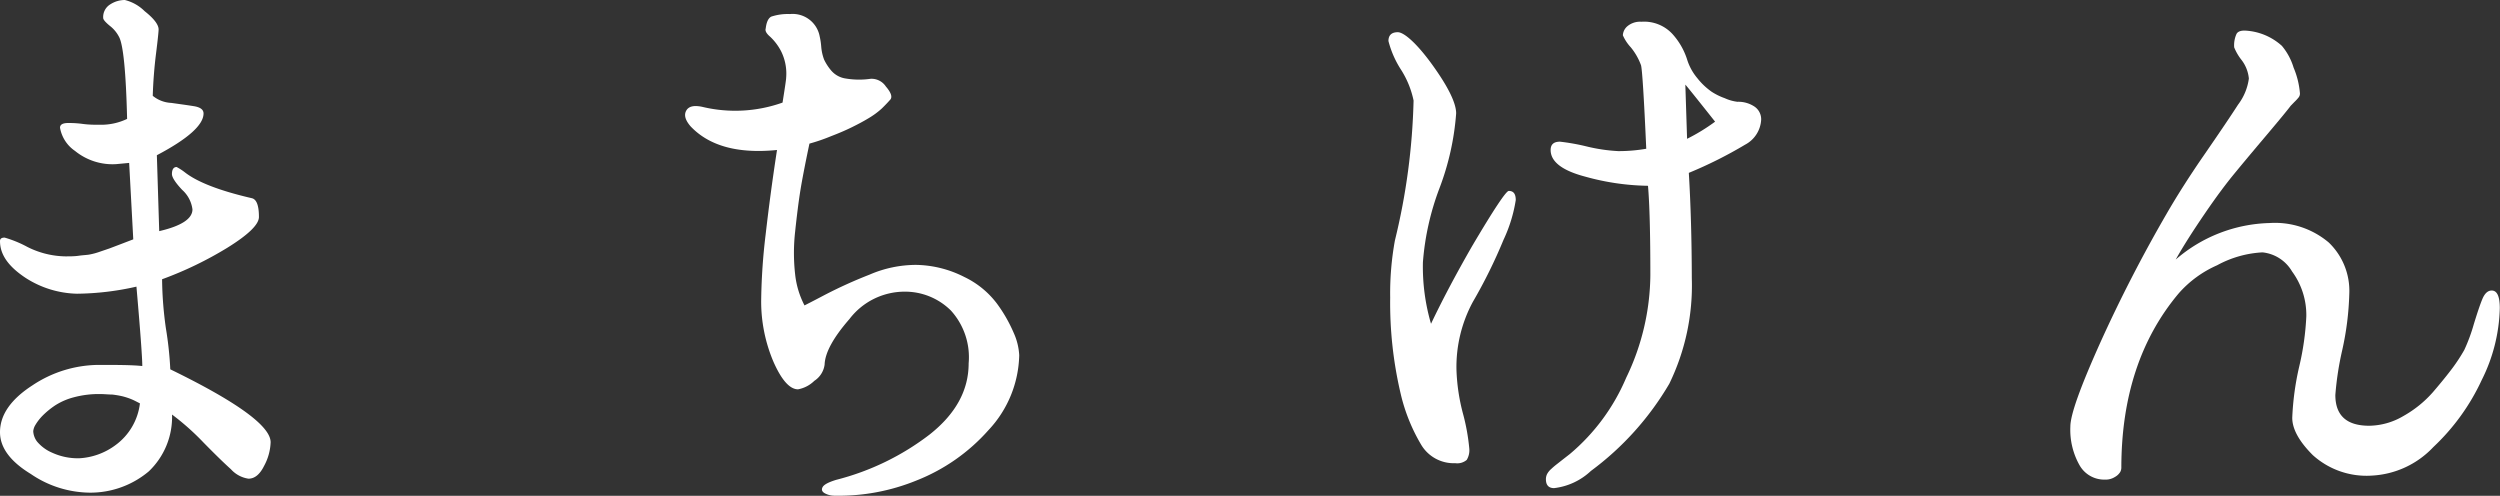
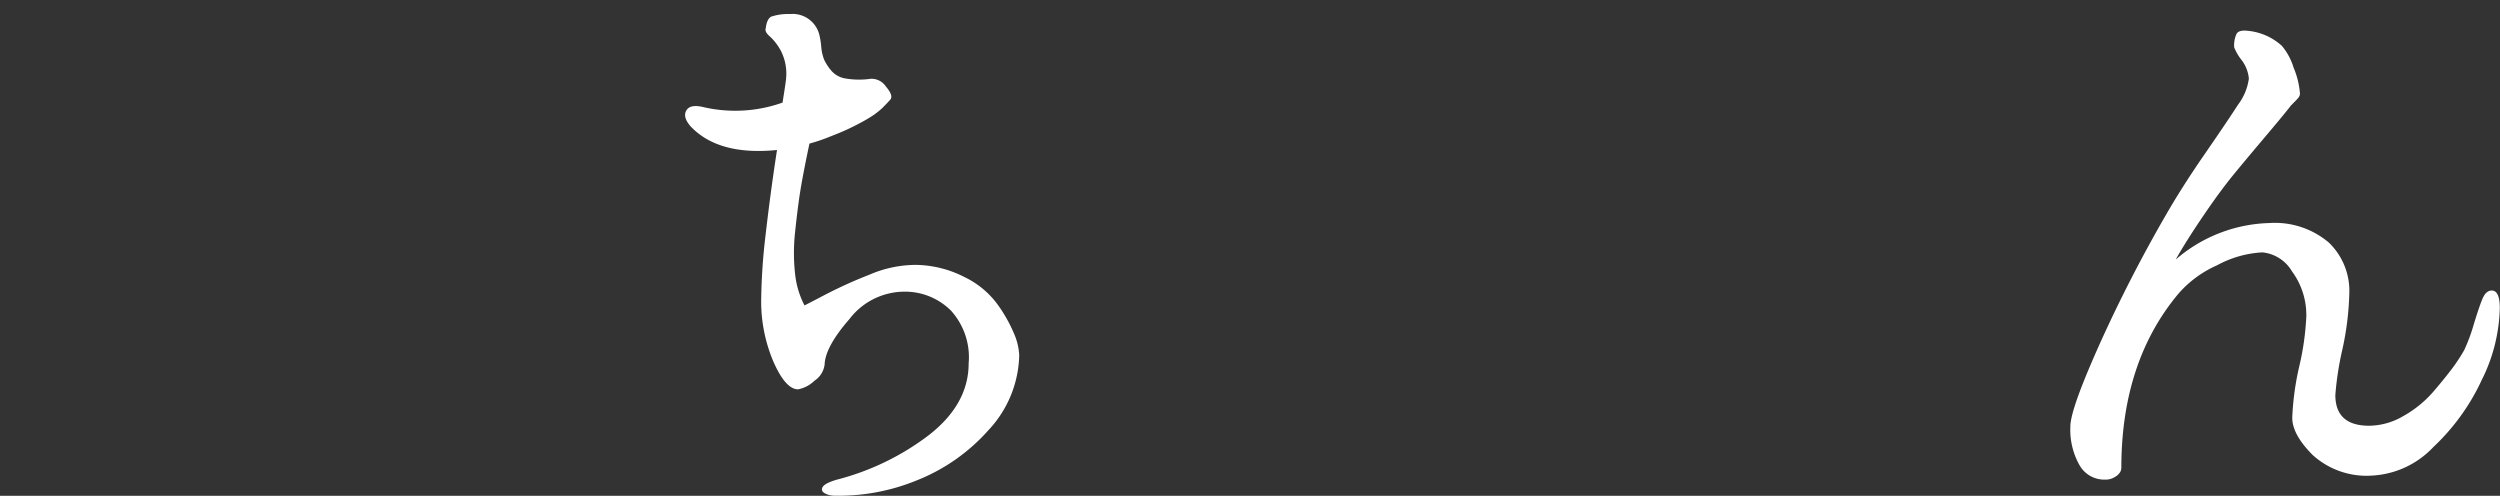
<svg xmlns="http://www.w3.org/2000/svg" viewBox="0 0 243.69 48.33">
  <rect x="0" y="0" width="243.69" height="48.33" fill="#333333" stroke="none" />
  <defs>
    <style>.cls-1{fill:#fff;}</style>
  </defs>
  <title>mv_logo</title>
  <g id="レイヤー_2" data-name="レイヤー 2">
    <g id="レイヤー_1-2" data-name="レイヤー 1">
-       <path class="cls-1" d="m12.17 0a4.16 4.16 0 0 1 1.93 1.09c0.91 0.72 1.36 1.32 1.36 1.78 0 0.19-0.08 1-0.25 2.35s-0.28 2.78-0.32 4.12a3.06 3.06 0 0 0 1.8 0.69c0.85 0.12 1.59 0.22 2.21 0.32s0.94 0.33 0.94 0.71c0 1.11-1.51 2.47-4.55 4.07l0.23 7.4c2.16-0.5 3.24-1.21 3.24-2.12a3.06 3.06 0 0 0 -1 -1.9c-0.68-0.72-1-1.24-1-1.54 0-0.46 0.16-0.69 0.46-0.69a5.67 5.67 0 0 1 0.79 0.51q1.83 1.44 6.54 2.53 0.69 0.16 0.69 1.83 0 1.09-3.08 3a35.42 35.42 0 0 1 -6.36 3.07 36 36 0 0 0 0.37 4.78 34.42 34.42 0 0 1 0.43 4q9.78 4.76 9.78 7.11a5.18 5.18 0 0 1 -0.63 2.29q-0.62 1.26-1.53 1.26a2.86 2.86 0 0 1 -1.71 -0.92c-0.68-0.61-1.57-1.48-2.67-2.6a24.46 24.46 0 0 0 -3.07 -2.73 7.31 7.31 0 0 1 -2.27 5.54 8.84 8.84 0 0 1 -6.31 2.05 10.33 10.33 0 0 1 -5.19 -1.8q-3-1.83-3-4.07 0-2.52 3.15-4.56a11.74 11.74 0 0 1 6.4 -2c1.85 0 3.3 0 4.32 0.11q0-1.2-0.57-7.74a27.09 27.09 0 0 1 -5.8 0.69 9.62 9.62 0 0 1 -5 -1.54c-1.65-1.09-2.5-2.25-2.5-3.59 0-0.23 0.15-0.34 0.45-0.34a11.08 11.08 0 0 1 2.22 0.91 8.51 8.51 0 0 0 3.7 0.92c0.45 0 0.89 0 1.3-0.06s0.76-0.07 1-0.11a6.38 6.38 0 0 0 1.08 -0.29l0.91-0.31 1.13-0.43 1.2-0.46-0.4-7.45-1.28 0.12a5.79 5.79 0 0 1 -4 -1.29 3.45 3.45 0 0 1 -1.46 -2.26c0-0.31 0.27-0.46 0.8-0.46 0.27 0 0.74 0 1.42 0.09s1.23 0.08 1.65 0.08a5.87 5.87 0 0 0 2.67 -0.57c-0.11-4.59-0.38-7.26-0.79-8a3.22 3.22 0 0 0 -0.88 -1.06c-0.44-0.36-0.66-0.62-0.66-0.77a1.44 1.44 0 0 1 0.68 -1.33 2.62 2.62 0 0 1 1.43 -0.43zm1.47 39.32-0.45-0.23a5.59 5.59 0 0 0 -0.57 -0.25 6.55 6.55 0 0 0 -0.68 -0.21 8.65 8.65 0 0 0 -1 -0.17c-0.36 0-0.76-0.05-1.22-0.05a9.35 9.35 0 0 0 -2.5 0.31 6.27 6.27 0 0 0 -1.85 0.8 8 8 0 0 0 -1.22 1 4.76 4.76 0 0 0 -0.71 0.92 1.43 1.43 0 0 0 -0.2 0.6 1.82 1.82 0 0 0 0.37 1 3.94 3.94 0 0 0 1.48 1.09 6 6 0 0 0 2.64 0.54 6.49 6.49 0 0 0 3.5 -1.26 5.9 5.9 0 0 0 2.41 -4.09z" />
      <path class="cls-1" d="m84.87 7.68a1.68 1.68 0 0 1 1.48 0.75q0.74 0.86 0.45 1.26c-0.23 0.26-0.51 0.56-0.85 0.89a7.73 7.73 0 0 1 -1.28 0.94c-0.51 0.31-1.06 0.6-1.65 0.89s-1.24 0.57-2 0.86a18.23 18.23 0 0 1 -2.12 0.73c-0.42 2-0.71 3.5-0.88 4.55s-0.34 2.4-0.51 4a18.67 18.67 0 0 0 0 4.22 8.52 8.52 0 0 0 0.91 3s0.68-0.34 1.93-1a45.13 45.13 0 0 1 4.41 -2 11.46 11.46 0 0 1 4.52 -0.95 10.69 10.69 0 0 1 4.72 1.18 8.64 8.64 0 0 1 3.19 2.61 14.28 14.28 0 0 1 1.62 2.83 6.07 6.07 0 0 1 0.54 2.18 11 11 0 0 1 -3 7.31 18.35 18.35 0 0 1 -7 4.9 20.1 20.1 0 0 1 -8 1.49 2 2 0 0 1 -0.94 -0.23c-0.28-0.15-0.36-0.35-0.23-0.6s0.58-0.49 1.34-0.72a25.11 25.11 0 0 0 9.09 -4.41q3.81-3 3.81-6.94a6.77 6.77 0 0 0 -1.73 -5.15 6.34 6.34 0 0 0 -4.52 -1.84 6.77 6.77 0 0 0 -5.37 2.67c-1.58 1.81-2.38 3.29-2.42 4.44a2.23 2.23 0 0 1 -1 1.58 3.07 3.07 0 0 1 -1.59 0.83c-0.8 0-1.6-0.89-2.39-2.67a15 15 0 0 1 -1.2 -6.22 58.81 58.81 0 0 1 0.43 -6.19c0.29-2.52 0.65-5.27 1.11-8.25-3.79 0.38-6.6-0.38-8.42-2.3-0.53-0.61-0.67-1.12-0.42-1.55s0.79-0.53 1.62-0.34a13.75 13.75 0 0 0 7.76 -0.43c0.23-1.45 0.35-2.25 0.35-2.4a4.89 4.89 0 0 0 -0.49 -2.6 5.2 5.2 0 0 0 -1.08 -1.43c-0.36-0.31-0.5-0.57-0.42-0.8 0.07-0.61 0.25-1 0.54-1.15a5.16 5.16 0 0 1 1.82 -0.25 2.68 2.68 0 0 1 2.9 2.18 6.55 6.55 0 0 1 0.15 1 4.63 4.63 0 0 0 0.28 1.26 4.86 4.86 0 0 0 0.67 1.04 2.29 2.29 0 0 0 1.42 0.8 7.84 7.84 0 0 0 2.45 0.03z" />
-       <path class="cls-1" d="m138.7 25.56a19.79 19.79 0 0 0 0.79 6c1.14-2.4 2.49-4.93 4-7.56 2.12-3.59 3.32-5.39 3.58-5.39 0.46 0 0.68 0.29 0.68 0.89a14.24 14.24 0 0 1 -1.19 3.87 49.62 49.62 0 0 1 -3 6.07 13.36 13.36 0 0 0 -1.59 6.59 18.91 18.91 0 0 0 0.63 4.27 19.91 19.91 0 0 1 0.62 3.42 1.81 1.81 0 0 1 -0.25 1.11 1.42 1.42 0 0 1 -1.11 0.32 3.69 3.69 0 0 1 -3.3 -1.75 17.48 17.48 0 0 1 -2 -4.9 38.62 38.62 0 0 1 -1.05 -9.5 28.7 28.7 0 0 1 0.46 -5.56 63.42 63.42 0 0 0 1.82 -13.64 9 9 0 0 0 -1.22 -3 9.45 9.45 0 0 1 -1.23 -2.8c0-0.57 0.31-0.86 0.91-0.86s1.85 1.07 3.39 3.21 2.3 3.71 2.3 4.7a25.8 25.8 0 0 1 -1.62 7.28 25.85 25.85 0 0 0 -1.62 7.23zm16.37 20.35a6.28 6.28 0 0 1 -3.58 1.67c-0.53 0-0.8-0.29-0.8-0.86a1.11 1.11 0 0 1 0.12 -0.52 1.79 1.79 0 0 1 0.4 -0.49c0.18-0.17 0.36-0.32 0.54-0.46l0.65-0.51 0.63-0.49a19.76 19.76 0 0 0 5.48 -7.42 23.37 23.37 0 0 0 2.36 -10q0-6.07-0.23-8.72a23.91 23.91 0 0 1 -6.11 -0.89c-2.25-0.59-3.38-1.46-3.38-2.6 0-0.54 0.3-0.81 0.91-0.81a20.67 20.67 0 0 1 2.58 0.46 16.54 16.54 0 0 0 3.1 0.46 15.72 15.72 0 0 0 2.73 -0.23c-0.22-5-0.4-7.76-0.51-8.14a6 6 0 0 0 -1 -1.75 4.2 4.2 0 0 1 -0.77 -1.17 1.24 1.24 0 0 1 0.45 -0.89 1.92 1.92 0 0 1 1.36 -0.43 3.75 3.75 0 0 1 3 1.17 6.74 6.74 0 0 1 1.45 2.5 5.22 5.22 0 0 0 1 1.83 6.58 6.58 0 0 0 1.39 1.32 6 6 0 0 0 1.28 0.63 4.18 4.18 0 0 0 1.22 0.35h0.06a2.85 2.85 0 0 1 1.59 0.45 1.49 1.49 0 0 1 0.68 1.32 2.92 2.92 0 0 1 -1.56 2.41 41.45 41.45 0 0 1 -5.49 2.75q0.28 4.71 0.29 10.26a21.88 21.88 0 0 1 -2.19 10.29 28.45 28.45 0 0 1 -7.65 8.51zm9.21-37.66 0.17 5.28a18.4 18.4 0 0 0 2.73 -1.67q-2.67-3.37-2.9-3.61z" />
      <path class="cls-1" d="m223.28 10.32c-0.19 0.27-1 1.26-2.47 3s-2.52 3-3.18 3.81-1.56 2-2.68 3.64-2.07 3.11-2.87 4.53a14.52 14.52 0 0 1 9.16 -3.56 8.12 8.12 0 0 1 5.76 1.9 6.53 6.53 0 0 1 2 5 28.53 28.53 0 0 1 -0.68 5.45 29.76 29.76 0 0 0 -0.68 4.41q0 3 3.3 3a6.71 6.71 0 0 0 3.32 -0.94 11 11 0 0 0 2.88 -2.32c0.79-0.92 1.43-1.71 1.93-2.38a16.75 16.75 0 0 0 1.14 -1.75 16.89 16.89 0 0 0 0.93 -2.52c0.33-1.07 0.6-1.89 0.83-2.44s0.53-0.83 0.91-0.83c0.53 0 0.79 0.57 0.79 1.72a16.4 16.4 0 0 1 -1.76 7 21.14 21.14 0 0 1 -4.72 6.54 8.85 8.85 0 0 1 -6 2.78 7.81 7.81 0 0 1 -5.75 -2c-1.32-1.32-2-2.53-2-3.64a26.91 26.91 0 0 1 0.68 -5 26.2 26.2 0 0 0 0.69 -4.88 7.16 7.16 0 0 0 -1.39 -4.38 3.79 3.79 0 0 0 -2.88 -1.86 10.34 10.34 0 0 0 -4.43 1.26 10.72 10.72 0 0 0 -3.75 2.75q-5.58 6.65-5.58 17a0.9 0.9 0 0 1 -0.11 0.4 1.4 1.4 0 0 1 -0.51 0.48 1.7 1.7 0 0 1 -1 0.26 2.76 2.76 0 0 1 -2.47 -1.43 7 7 0 0 1 -0.88 -3.73c0-1.18 1-3.92 2.93-8.22a140.92 140.92 0 0 1 6.45 -12.53q1.59-2.75 3.75-5.87c1.44-2.09 2.51-3.67 3.21-4.76a5.39 5.39 0 0 0 1.06 -2.55 3.49 3.49 0 0 0 -0.71 -1.81 5 5 0 0 1 -0.72 -1.23 2.68 2.68 0 0 1 0.22 -1.3c0.11-0.22 0.37-0.34 0.79-0.34a5.77 5.77 0 0 1 3.64 1.49 6 6 0 0 1 1.14 2.12 8.13 8.13 0 0 1 0.62 2.52 0.61 0.61 0 0 1 -0.14 0.4 4.63 4.63 0 0 1 -0.4 0.43z" />
    </g>
  </g>
</svg>